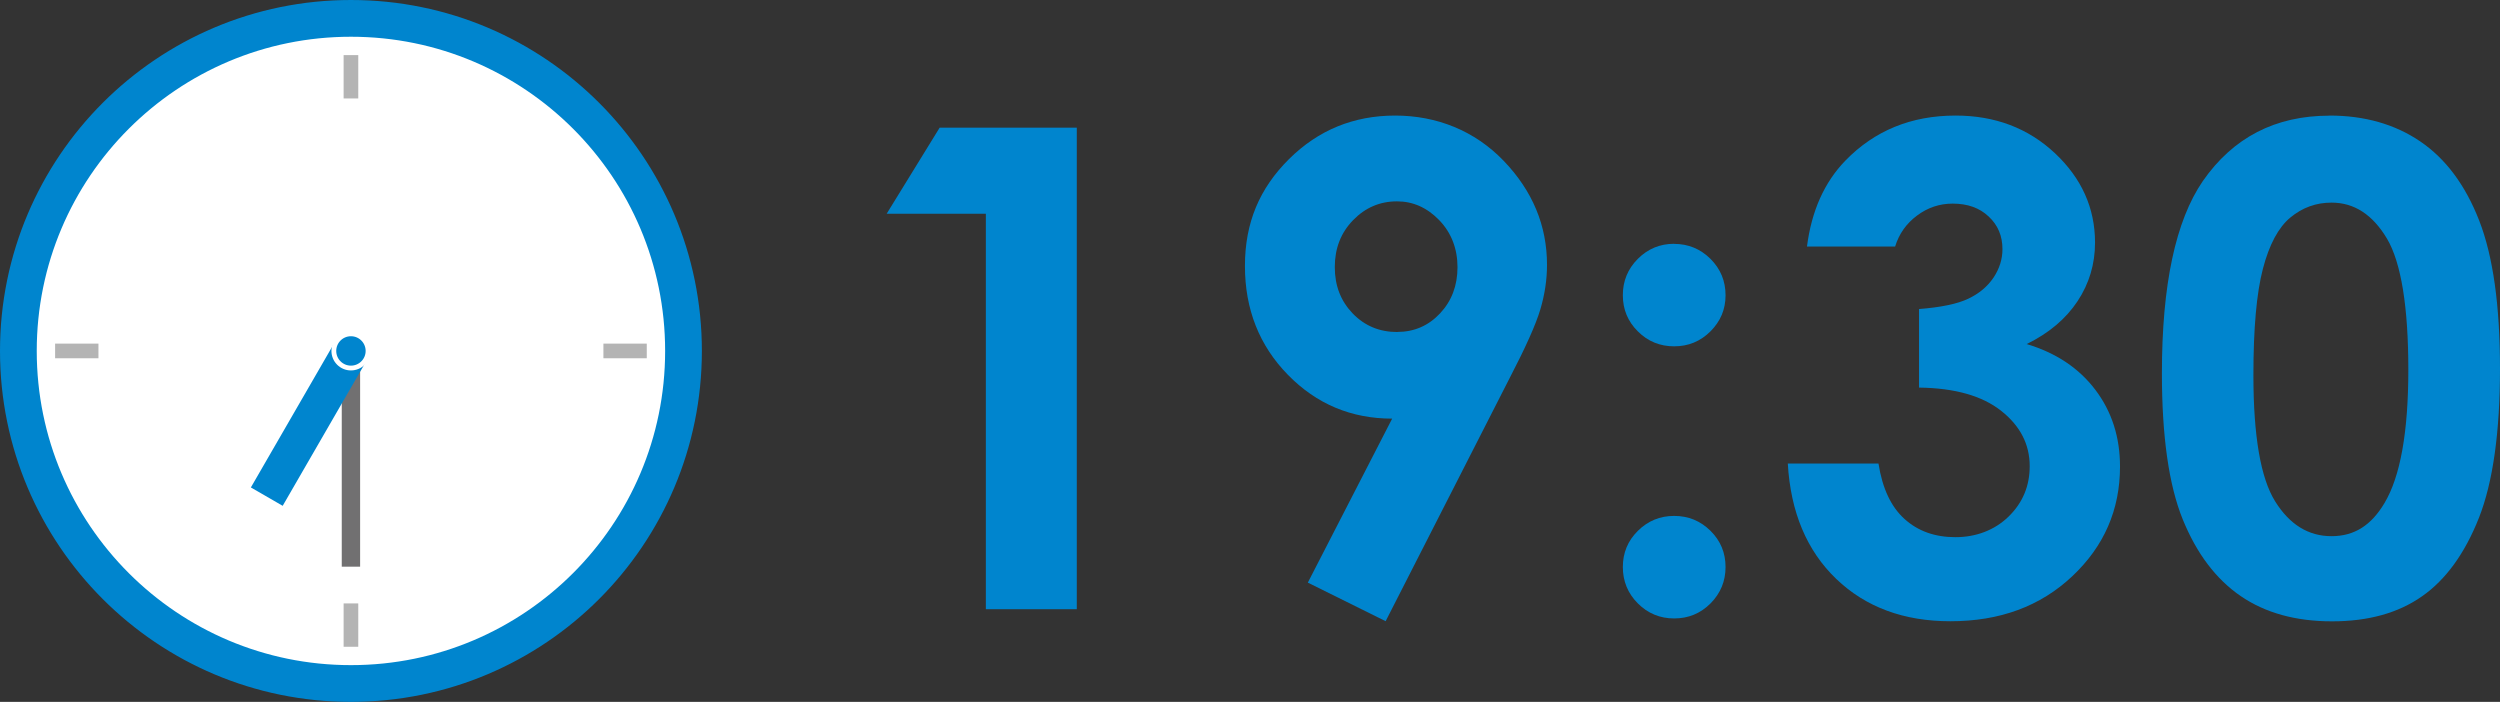
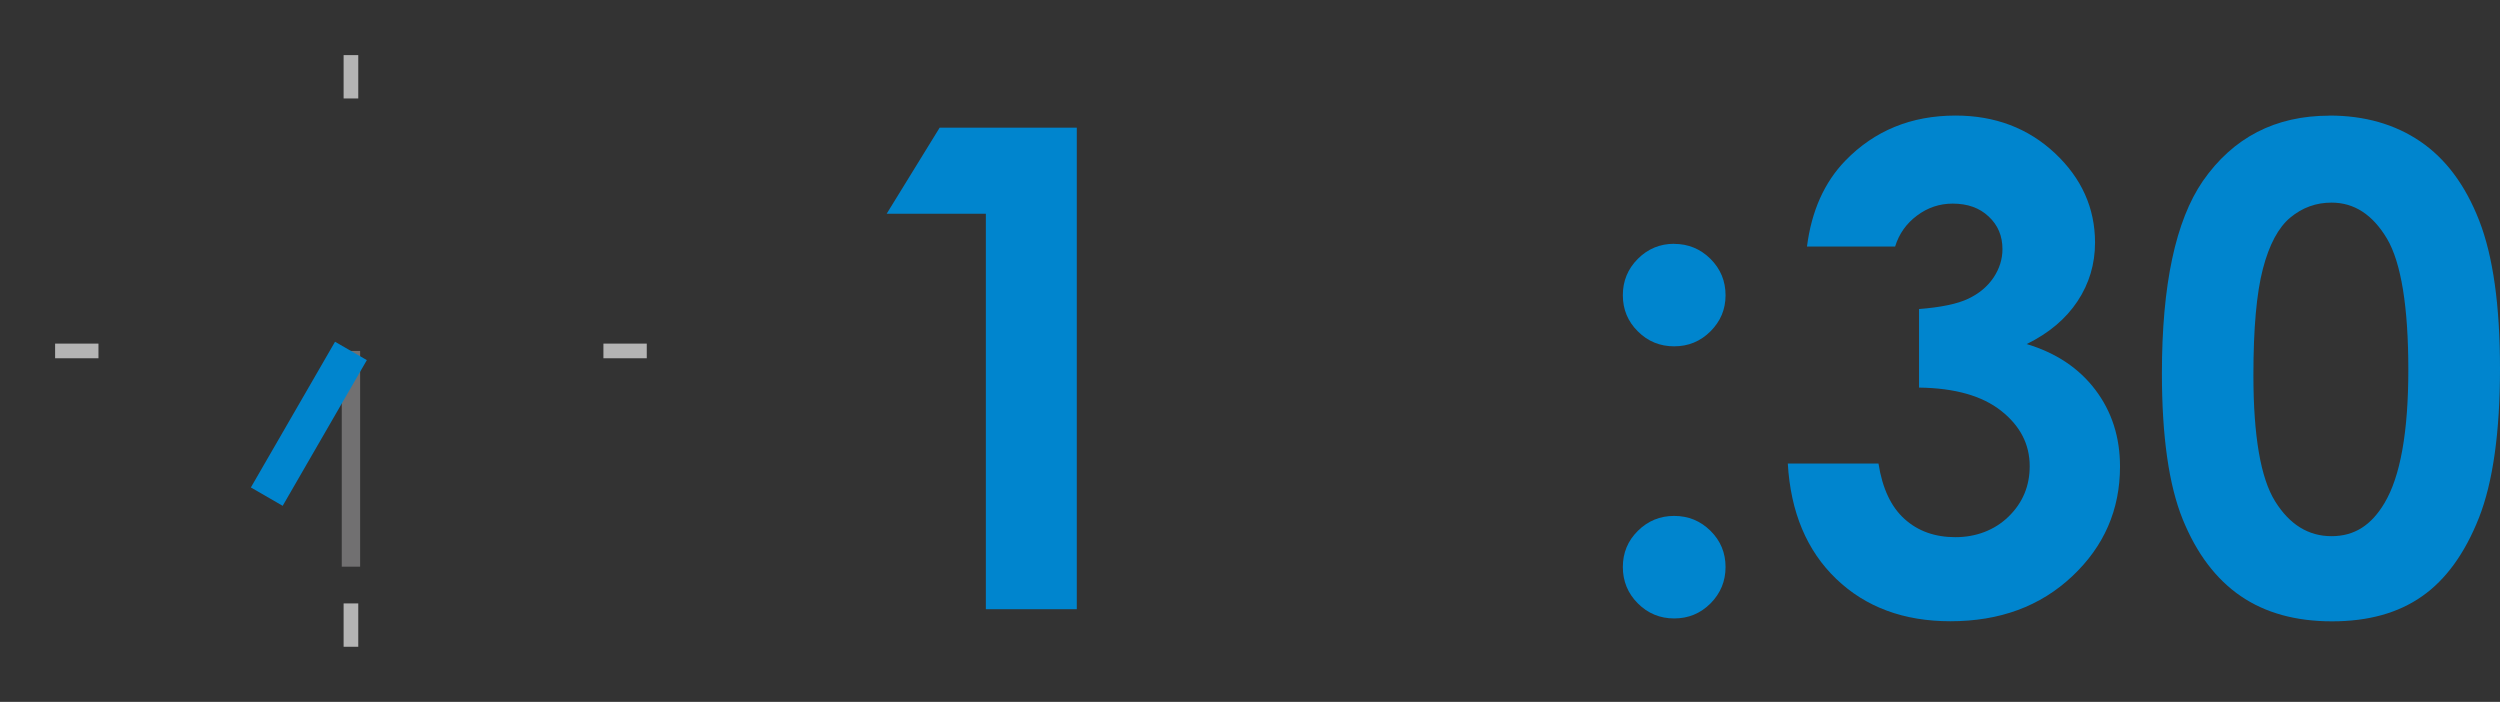
<svg xmlns="http://www.w3.org/2000/svg" id="_レイヤー_2" width="276.26" height="77.56" viewBox="0 0 276.26 77.56">
  <rect x="0" y="0" width="276.26" height="77.56" fill="#333333" stroke="none" />
  <defs>
    <style>.cls-1,.cls-2,.cls-3,.cls-4,.cls-5{stroke-miterlimit:10;}.cls-1,.cls-2,.cls-4{fill:none;}.cls-1,.cls-5{stroke:#0085ce;stroke-width:4.06px;}.cls-2{stroke:#717071;stroke-width:2.03px;}.cls-3{stroke:#fff;stroke-width:.53px;}.cls-3,.cls-6{fill:#0085ce;}.cls-4{stroke:#b4b4b4;stroke-width:1.62px;}.cls-5{fill:#fff;}</style>
  </defs>
  <g id="_レイヤー_1-2">
    <g>
-       <circle class="cls-5" cx="38.78" cy="38.78" r="36.75" />
      <line class="cls-4" x1="38.78" y1="66.68" x2="38.78" y2="71.47" />
      <line class="cls-4" x1="38.78" y1="6.09" x2="38.78" y2="10.88" />
      <line class="cls-4" x1="66.68" y1="38.78" x2="71.47" y2="38.78" />
      <line class="cls-4" x1="6.09" y1="38.78" x2="10.88" y2="38.78" />
      <g>
        <path class="cls-6" d="m103.83,14.11h15.16v53.21h-10.05V23.62h-10.96l5.86-9.52Z" />
-         <path class="cls-6" d="m153.13,68.65l-8.61-4.27,9.32-18.12c-4.52,0-8.36-1.61-11.52-4.84s-4.75-7.24-4.75-12.03,1.62-8.58,4.86-11.8,7.16-4.82,11.74-4.82,8.79,1.67,11.99,5c3.2,3.33,4.79,7.17,4.79,11.5,0,1.64-.25,3.28-.74,4.93s-1.63,4.2-3.42,7.64l-13.67,26.8Zm1.27-31.97c1.88,0,3.46-.69,4.74-2.06s1.92-3.07,1.92-5.09-.67-3.8-2.01-5.19-2.9-2.09-4.68-2.09c-1.88,0-3.5.69-4.85,2.08s-2.02,3.11-2.02,5.18.66,3.75,1.97,5.12c1.32,1.37,2.96,2.06,4.94,2.06Z" />
        <path class="cls-6" d="m185,26.95c1.57,0,2.91.56,4.02,1.66,1.11,1.11,1.66,2.45,1.66,4.02s-.56,2.87-1.66,3.98c-1.11,1.11-2.45,1.66-4.02,1.66s-2.91-.55-4.01-1.65c-1.11-1.1-1.66-2.43-1.66-4s.55-2.91,1.66-4.02,2.45-1.66,4.01-1.66Zm0,30.06c1.57,0,2.91.55,4.02,1.65,1.11,1.1,1.66,2.43,1.66,4s-.56,2.91-1.66,4.02c-1.11,1.11-2.45,1.66-4.02,1.66s-2.91-.56-4.01-1.66-1.66-2.45-1.66-4.02.55-2.9,1.66-4c1.11-1.1,2.45-1.65,4.01-1.65Z" />
        <path class="cls-6" d="m209.41,27.24h-9.73c.5-3.93,1.92-7.09,4.23-9.48,3.23-3.33,7.29-4.99,12.19-4.99,4.36,0,8.02,1.39,10.98,4.16,2.95,2.77,4.43,6.07,4.43,9.88,0,2.36-.64,4.52-1.93,6.47-1.29,1.95-3.16,3.53-5.62,4.74,3.23.97,5.76,2.65,7.58,5.05,1.82,2.4,2.73,5.23,2.73,8.48,0,4.78-1.76,8.82-5.28,12.13-3.52,3.32-8.01,4.97-13.46,4.97-5.16,0-9.37-1.56-12.62-4.68-3.25-3.12-5.04-7.37-5.35-12.75h10.02c.43,2.75,1.39,4.79,2.88,6.13,1.48,1.34,3.36,2.01,5.62,2.01s4.32-.76,5.88-2.28,2.33-3.38,2.33-5.57c0-2.41-1.05-4.45-3.15-6.11s-5.12-2.52-9.08-2.57v-8.68c2.43-.19,4.25-.57,5.44-1.14,1.2-.57,2.12-1.34,2.79-2.33.66-.99.99-2.04.99-3.15,0-1.45-.5-2.65-1.52-3.6-1.01-.96-2.34-1.43-3.98-1.43-1.45,0-2.76.44-3.94,1.32-1.18.88-1.99,2.02-2.42,3.42Z" />
        <path class="cls-6" d="m257.41,12.77c3.88,0,7.23.95,10.04,2.86s4.98,4.82,6.51,8.74c1.53,3.92,2.3,9.38,2.3,16.37s-.78,12.57-2.33,16.49c-1.56,3.93-3.65,6.82-6.28,8.66-2.63,1.85-5.94,2.77-9.95,2.77s-7.37-.93-10.09-2.79-4.86-4.68-6.4-8.46-2.31-9.18-2.31-16.17c0-9.76,1.51-16.84,4.52-21.23,3.35-4.82,8.02-7.23,14-7.23Zm.23,9.62c-1.71,0-3.22.55-4.55,1.65-1.32,1.1-2.33,2.98-3.03,5.66-.7,2.67-1.05,6.59-1.05,11.75,0,6.73.8,11.38,2.4,13.95,1.6,2.57,3.68,3.85,6.23,3.85s4.4-1.22,5.85-3.65c1.76-2.94,2.64-7.86,2.64-14.76s-.79-11.82-2.36-14.47c-1.58-2.65-3.62-3.98-6.12-3.98Z" />
      </g>
      <line class="cls-2" x1="38.78" y1="38.78" x2="38.78" y2="62.62" />
      <line class="cls-1" x1="38.78" y1="38.78" x2="29.48" y2="54.88" />
-       <circle class="cls-3" cx="38.78" cy="38.78" r="1.89" />
    </g>
  </g>
</svg>